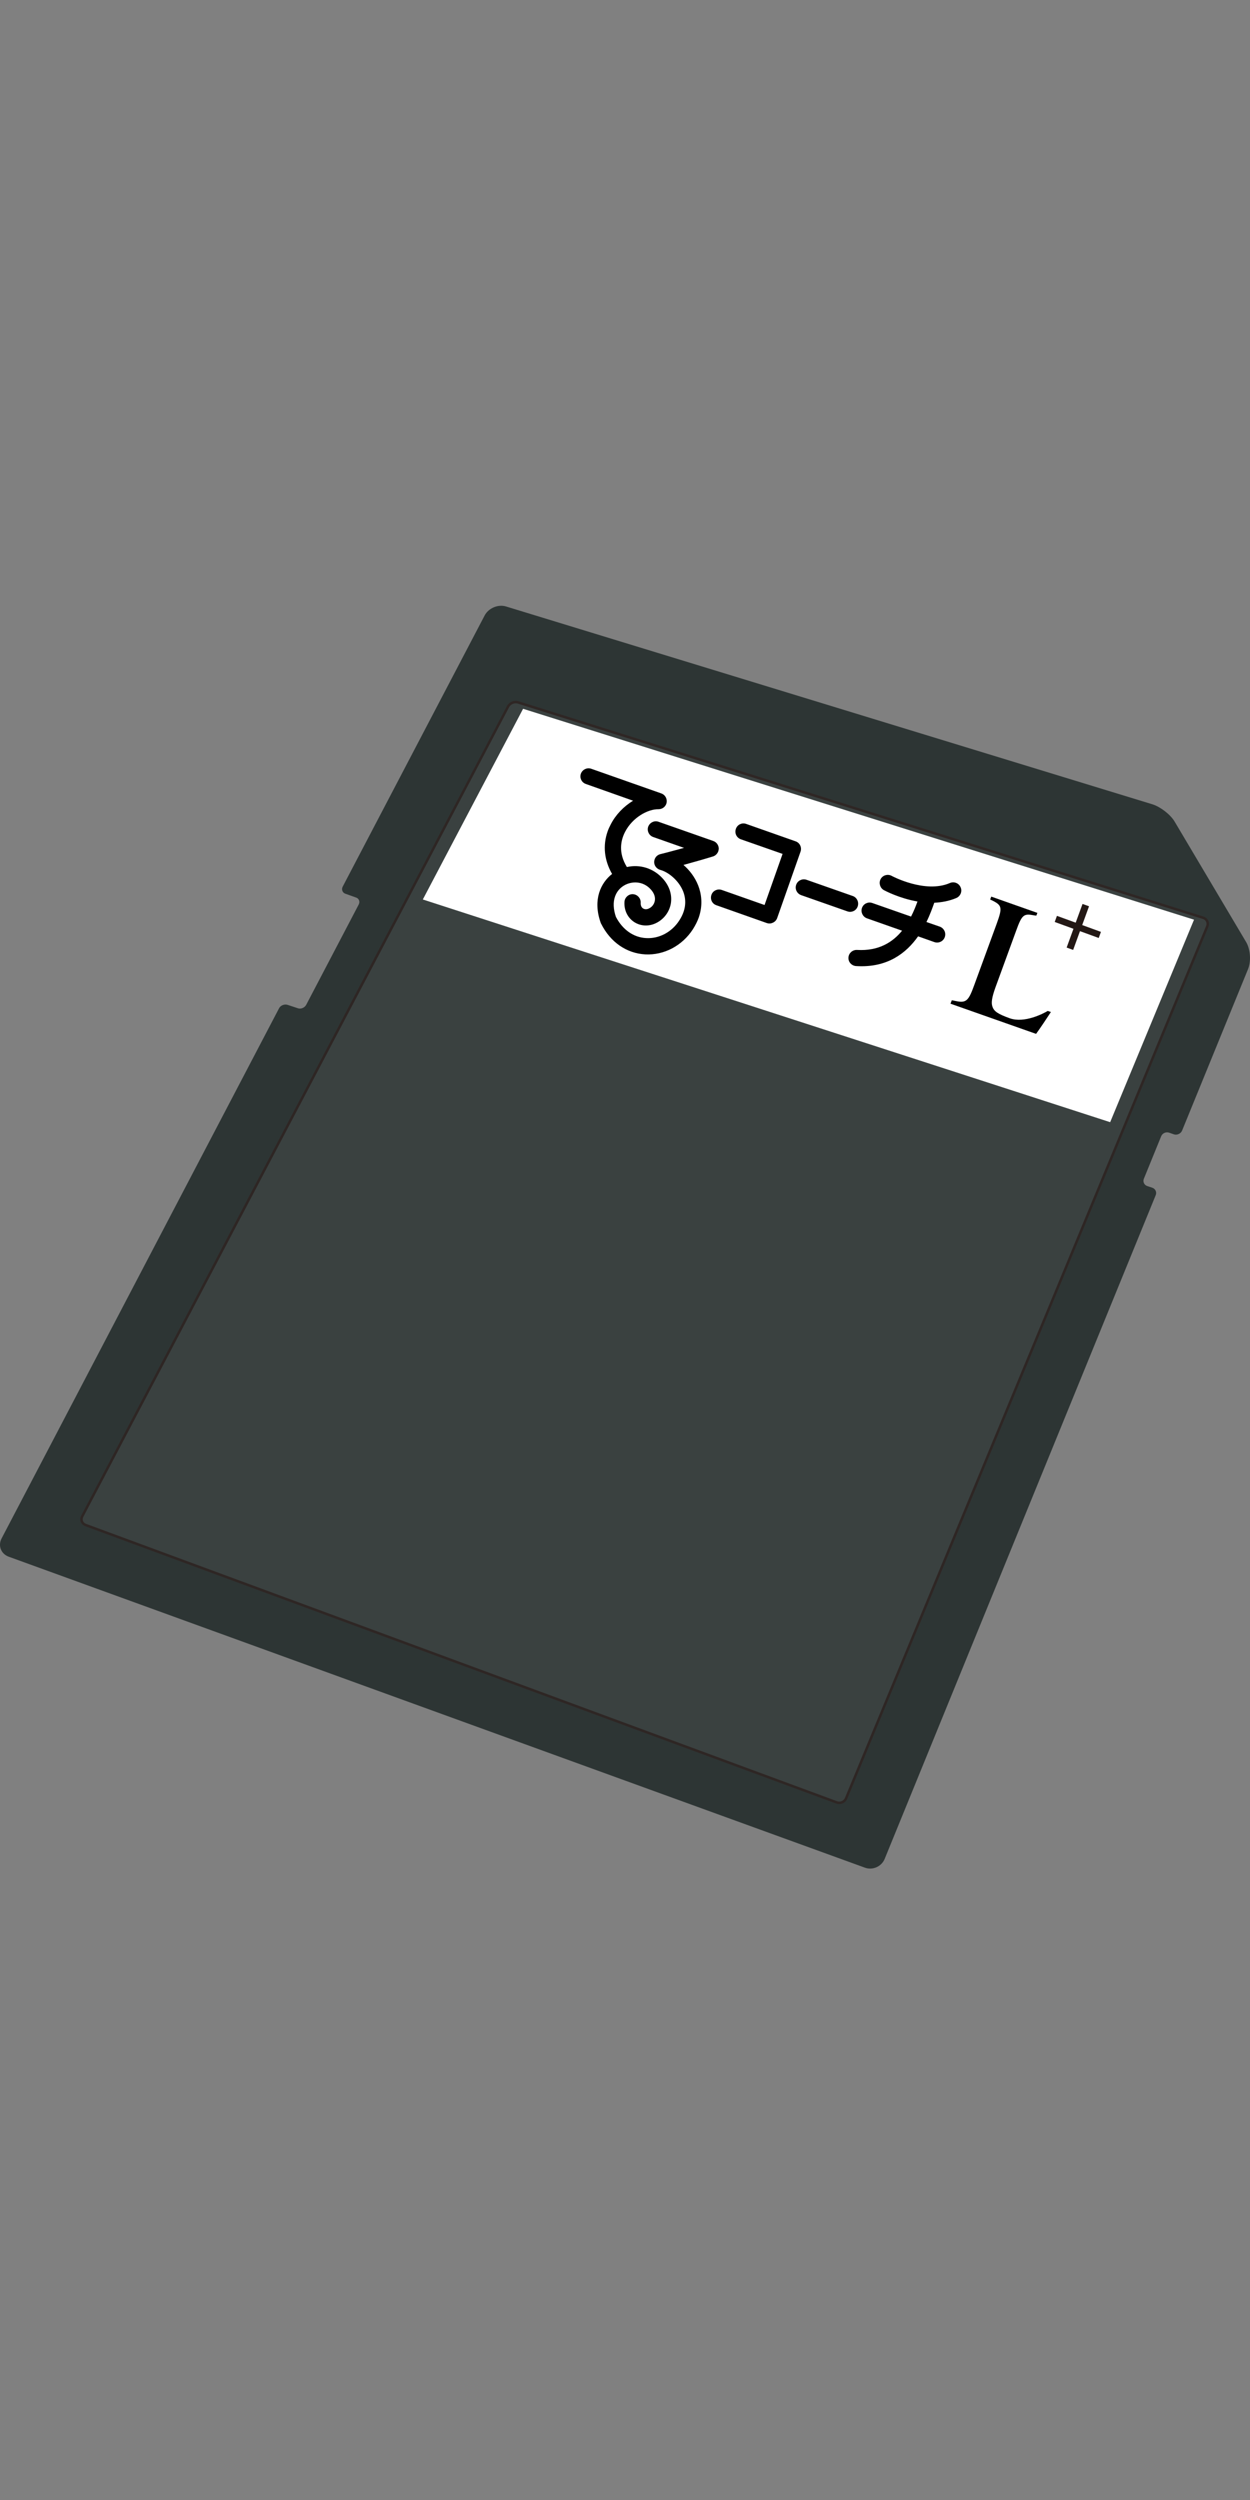
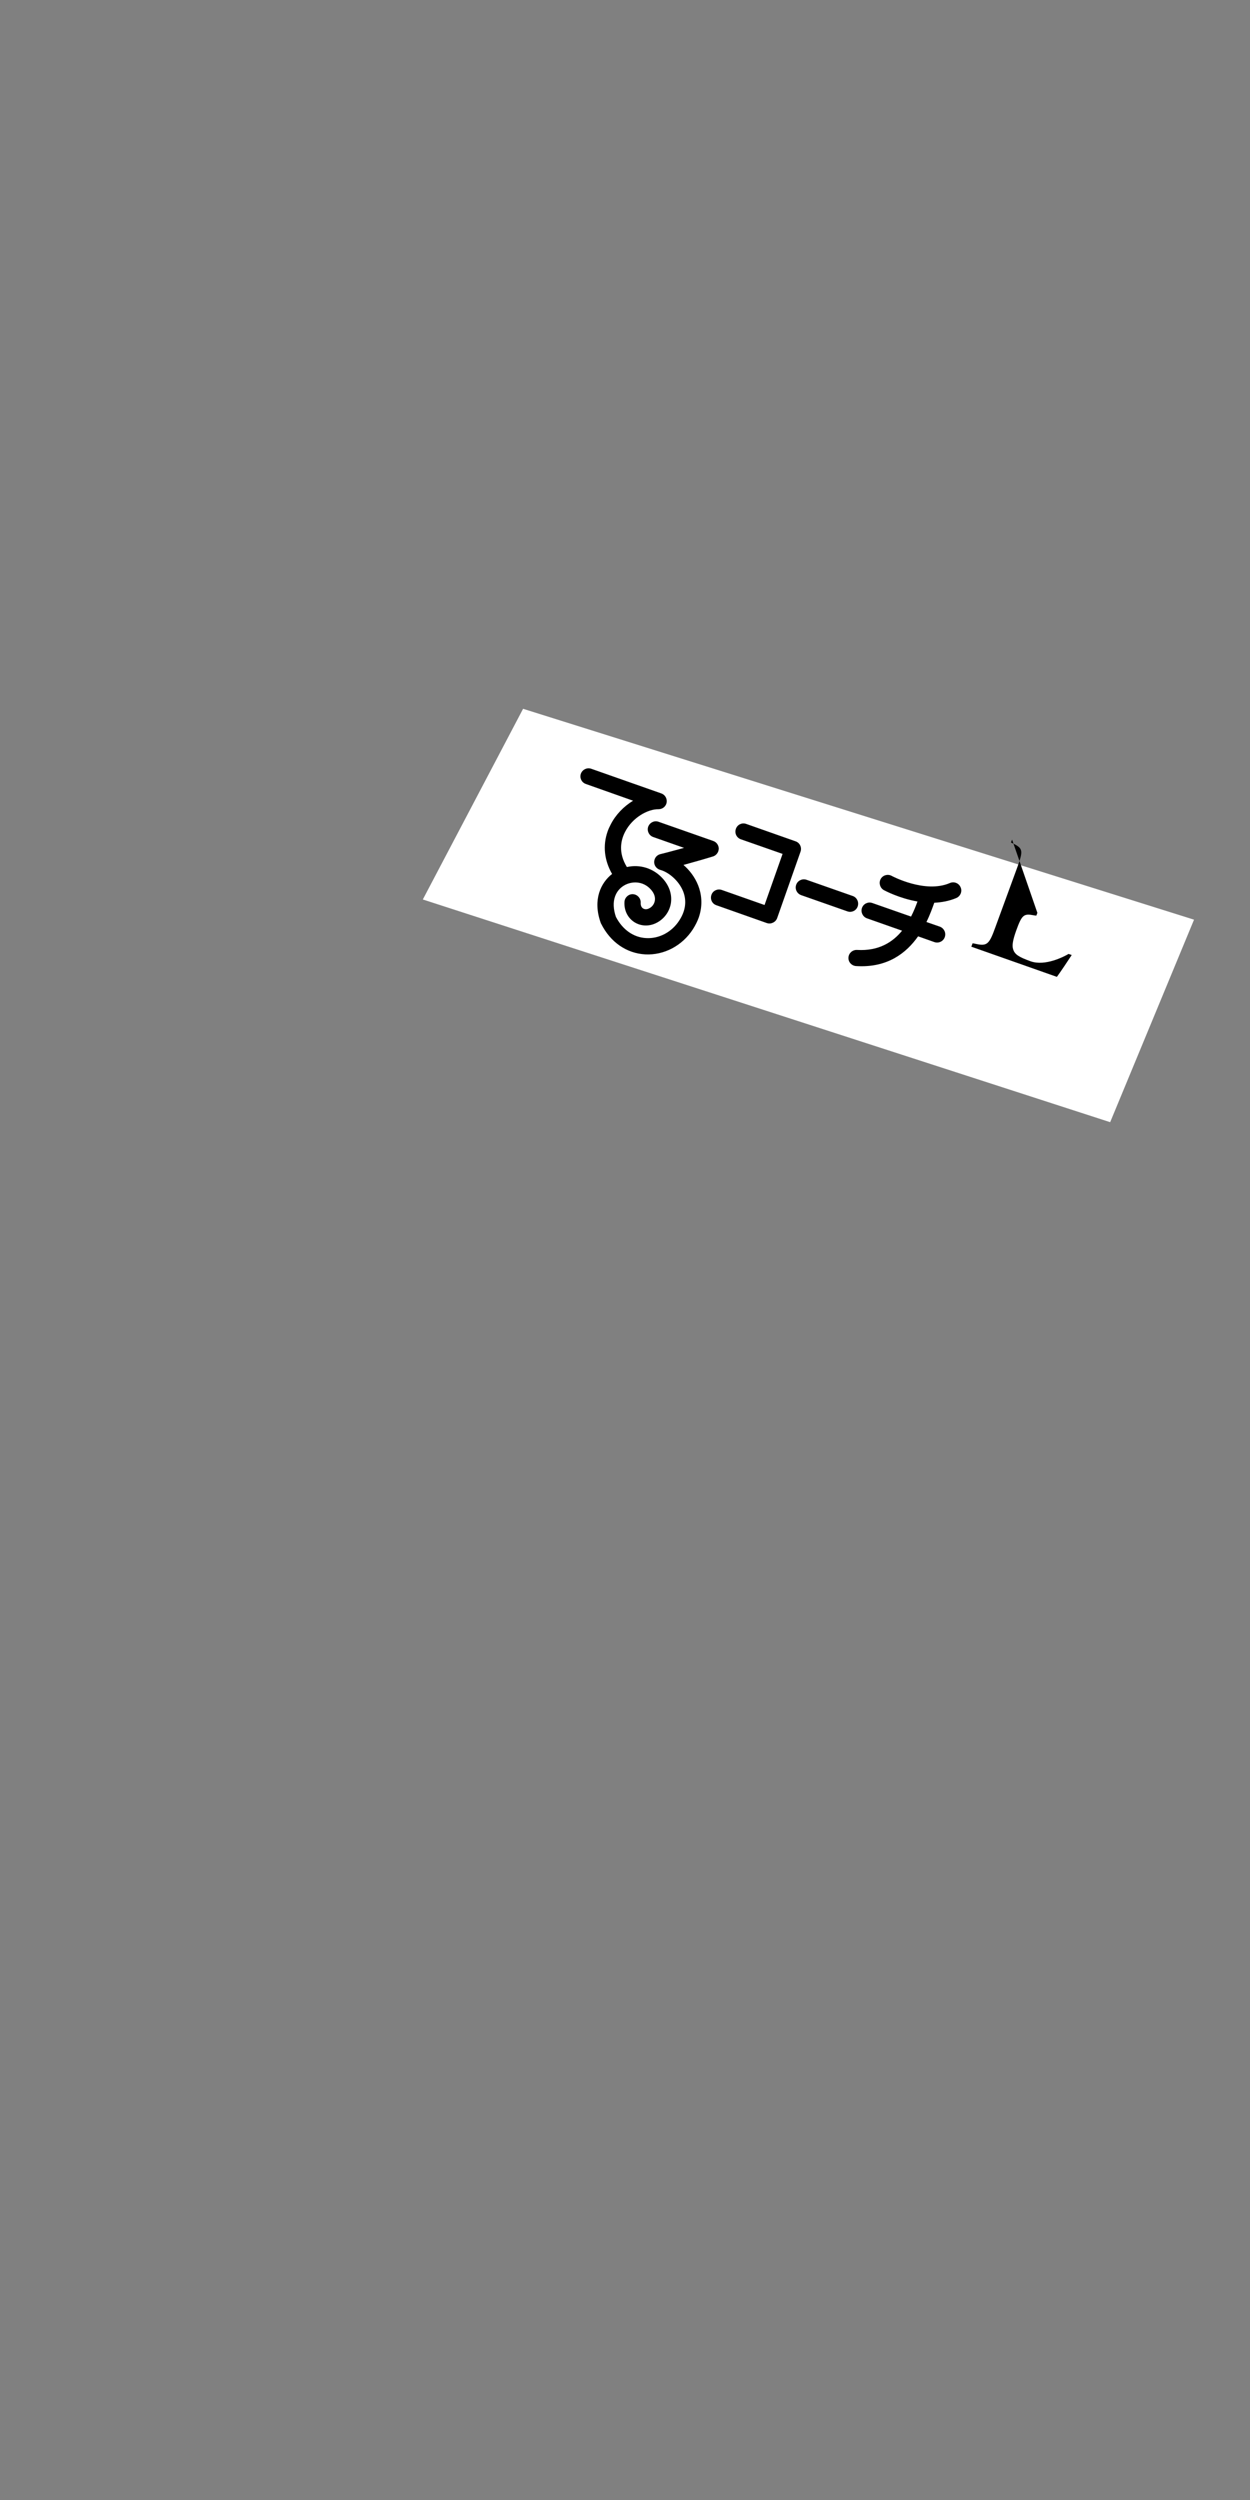
<svg xmlns="http://www.w3.org/2000/svg" version="1.2" baseProfile="tiny" x="0px" y="0px" width="100px" height="200px" viewBox="0 0 100 200" xml:space="preserve">
  <rect x="0" y="0" width="100" height="200" fill="#808080" stroke="none" />
  <g id="base">
</g>
  <g id="増税前">
</g>
  <g id="枠">
</g>
  <g id="写真">
    <g>
      <g>
-         <path fill="#2D3534" d="M92.454,95.621c0.108-0.241-0.019-0.519-0.271-0.603l-0.402-0.133c-0.247-0.079-0.372-0.351-0.269-0.592     l1.385-3.4c0.101-0.236,0.38-0.369,0.641-0.276l0.391,0.136c0.25,0.073,0.538-0.065,0.638-0.305l5.284-12.937     c0.247-0.613,0.182-1.577-0.158-2.142l-5.721-9.638c-0.337-0.57-1.13-1.179-1.765-1.382L40.479,48.517     c-0.63-0.192-1.393,0.131-1.703,0.712L27.415,70.933c-0.12,0.229-0.014,0.5,0.236,0.573l0.814,0.29     c0.255,0.071,0.355,0.343,0.231,0.567l-4.201,8.024c-0.125,0.233-0.429,0.364-0.679,0.269l-0.812-0.269     c-0.252-0.079-0.559,0.046-0.676,0.269l-22.196,42.41c-0.312,0.586-0.051,1.249,0.57,1.472l68.483,24.873     c0.627,0.233,1.339-0.09,1.586-0.692L92.454,95.621z" />
-       </g>
+         </g>
      <g>
-         <path fill="#3A4140" d="M40.644,56.524c0.145-0.276,0.507-0.426,0.805-0.332l54.807,17.229c0.298,0.094,0.443,0.405,0.324,0.693     l-28.893,69.753c-0.119,0.288-0.456,0.435-0.749,0.327L6.847,122c-0.292-0.107-0.413-0.422-0.268-0.698L40.644,56.524z" />
-         <path fill="none" stroke="#2E2624" stroke-width="0.2" stroke-miterlimit="10" d="M40.644,56.524     c0.145-0.276,0.507-0.426,0.805-0.332l54.807,17.229c0.298,0.094,0.443,0.405,0.324,0.693l-28.893,69.753     c-0.119,0.288-0.456,0.435-0.749,0.327L6.847,122c-0.292-0.107-0.413-0.422-0.268-0.698L40.644,56.524z" />
-       </g>
+         </g>
      <polygon fill="#FFFFFF" points="41.847,56.704 95.522,73.575 88.813,89.775 33.826,71.959   " />
      <g>
        <path d="M75.187,74.132l-1.072-0.372c0.296-0.601,0.486-1.146,0.627-1.54c0.592-0.03,1.189-0.136,1.768-0.38     c0.329-0.146,0.486-0.532,0.339-0.855c-0.139-0.334-0.521-0.486-0.855-0.345c-1.985,0.863-4.63-0.554-4.66-0.57     c-0.318-0.174-0.714-0.055-0.882,0.255c-0.168,0.315-0.052,0.712,0.258,0.886c0.082,0.043,1.23,0.657,2.688,0.909     c-0.133,0.369-0.296,0.785-0.514,1.206l-3.095-1.084c-0.342-0.122-0.711,0.055-0.831,0.392c-0.117,0.345,0.065,0.711,0.396,0.831     l2.813,0.991c-0.752,0.923-1.874,1.64-3.601,1.539c-0.353-0.019-0.665,0.244-0.689,0.603c-0.027,0.361,0.25,0.666,0.613,0.688     c2.499,0.157,4.014-1.04,4.958-2.379l1.304,0.462c0.342,0.116,0.711-0.06,0.831-0.399C75.703,74.62,75.523,74.259,75.187,74.132      M63.646,67.305l-3.954-1.393c-0.336-0.12-0.706,0.057-0.822,0.399c-0.117,0.342,0.051,0.705,0.394,0.83l3.342,1.171     l-1.442,4.089l-3.421-1.205c-0.34-0.117-0.711,0.054-0.826,0.388c-0.125,0.346,0.049,0.72,0.391,0.834l4.035,1.426     c0.342,0.116,0.711-0.065,0.831-0.399l1.868-5.309C64.162,67.794,63.988,67.422,63.646,67.305 M68.615,72.516     c0.12-0.345-0.06-0.72-0.396-0.836l-3.698-1.298c-0.337-0.117-0.711,0.063-0.826,0.398c-0.122,0.337,0.055,0.706,0.396,0.831     l3.699,1.298C68.124,73.029,68.496,72.858,68.615,72.516 M54.677,69.195c0.755-0.207,1.648-0.459,2.365-0.68     c0.201-0.063,0.35-0.223,0.42-0.41c0.02-0.064,0.033-0.136,0.041-0.203c-0.003-0.277-0.174-0.532-0.445-0.625l-4.372-1.534     c-0.337-0.127-0.706,0.058-0.831,0.396c-0.114,0.334,0.065,0.706,0.402,0.823l2.468,0.869c-1.013,0.279-1.887,0.502-1.903,0.502     c-0.217,0.057-0.383,0.212-0.451,0.418c-0.022,0.068-0.038,0.134-0.038,0.215c0.002,0.296,0.207,0.551,0.494,0.627     c0.614,0.163,1.461,0.813,1.825,1.717c0.296,0.763,0.198,1.548-0.307,2.324c-0.595,0.929-1.605,1.469-2.64,1.414     c-1.016-0.046-1.901-0.673-2.433-1.699c-0.209-0.611-0.233-1.176-0.068-1.632c0.128-0.364,0.37-0.668,0.717-0.875     c0.581-0.35,1.507-0.398,2.147,0.318c0.264,0.293,0.375,0.61,0.315,0.915c-0.046,0.247-0.209,0.473-0.443,0.589     c-0.174,0.098-0.364,0.098-0.494,0.011c-0.136-0.084-0.201-0.244-0.19-0.456c0.016-0.358-0.261-0.665-0.625-0.685     c-0.353-0.016-0.657,0.267-0.674,0.622c-0.038,0.679,0.261,1.276,0.793,1.618c0.527,0.334,1.198,0.356,1.787,0.047     c0.592-0.31,1.002-0.864,1.126-1.513c0.123-0.698-0.095-1.412-0.627-2.007c-0.752-0.848-1.849-1.173-2.884-0.937     c-0.711-1.154-0.486-2.156-0.147-2.811c0.592-1.154,1.825-1.833,2.678-1.816c0.317,0.002,0.592-0.221,0.649-0.532     c0.052-0.315-0.125-0.625-0.424-0.73l-5.61-1.975c-0.337-0.119-0.706,0.063-0.828,0.396c-0.12,0.334,0.06,0.706,0.399,0.823     l3.777,1.338c-0.739,0.451-1.39,1.113-1.792,1.906c-0.095,0.18-0.18,0.364-0.245,0.552c-0.396,1.13-0.271,2.303,0.358,3.402     c-0.885,0.689-1.575,2.039-0.91,3.907c0.011,0.03,0.019,0.052,0.035,0.076c0.739,1.478,2.034,2.371,3.539,2.452     c1.501,0.073,2.957-0.698,3.807-2.021c0.204-0.323,0.356-0.633,0.464-0.934c0.358-1.04,0.196-1.941-0.049-2.566     C55.587,70.161,55.158,69.61,54.677,69.195" />
        <g>
          <g>
            <g>
              <g>
-                 <path d="M82.991,73.031l-0.087,0.223l-0.217-0.032c-0.792-0.154-0.939-0.027-1.396,1.238l-1.665,4.56         c-0.269,0.757-0.339,1.189-0.239,1.485c0.127,0.412,0.448,0.616,1.404,0.961c1.165,0.407,2.667-0.375,3.03-0.592l0.252,0.087         c-0.274,0.421-0.904,1.368-1.187,1.749l-6.846-2.414l0.106-0.277l0.361,0.073c0.82,0.171,0.997-0.079,1.447-1.325         l1.776-4.853c0.464-1.281,0.435-1.472-0.293-1.847l-0.223-0.105l0.087-0.233L82.991,73.031z" />
+                 <path d="M82.991,73.031l-0.087,0.223l-0.217-0.032c-0.792-0.154-0.939-0.027-1.396,1.238c-0.269,0.757-0.339,1.189-0.239,1.485c0.127,0.412,0.448,0.616,1.404,0.961c1.165,0.407,2.667-0.375,3.03-0.592l0.252,0.087         c-0.274,0.421-0.904,1.368-1.187,1.749l-6.846-2.414l0.106-0.277l0.361,0.073c0.82,0.171,0.997-0.079,1.447-1.325         l1.776-4.853c0.464-1.281,0.435-1.472-0.293-1.847l-0.223-0.105l0.087-0.233L82.991,73.031z" />
              </g>
-               <path d="M80.153,81.216c-0.019-0.008-0.038-0.016-0.057-0.027c0.019,0.012,0.038,0.017,0.06,0.027H80.153z M80.015,81.146        c0.017,0.008,0.027,0.017,0.038,0.017C80.042,81.162,80.031,81.156,80.015,81.146L80.015,81.146z M80.482,81.349        c0.032,0.017,0.065,0.03,0.098,0.041C80.547,81.379,80.514,81.365,80.482,81.349z M80.637,81.409        c0.046,0.016,0.1,0.038,0.155,0.057C80.737,81.447,80.683,81.425,80.637,81.409z M80.427,81.33        c-0.011-0.006-0.027-0.006-0.038-0.014l0,0C80.4,81.324,80.417,81.324,80.427,81.33z" />
            </g>
          </g>
        </g>
        <g>
-           <path fill="#231815" d="M84.555,73.268l1.5,0.546l0.547-1.499l0.521,0.188l-0.547,1.502l1.5,0.546l-0.178,0.488l-1.5-0.546      l-0.546,1.502l-0.521-0.19l0.546-1.501l-1.5-0.546L84.555,73.268z" />
-         </g>
+           </g>
      </g>
    </g>
  </g>
  <g id="文字">
    <g>
	</g>
    <g>
	</g>
    <g>
	</g>
    <g>
	</g>
    <g>
	</g>
    <g>
	</g>
  </g>
</svg>